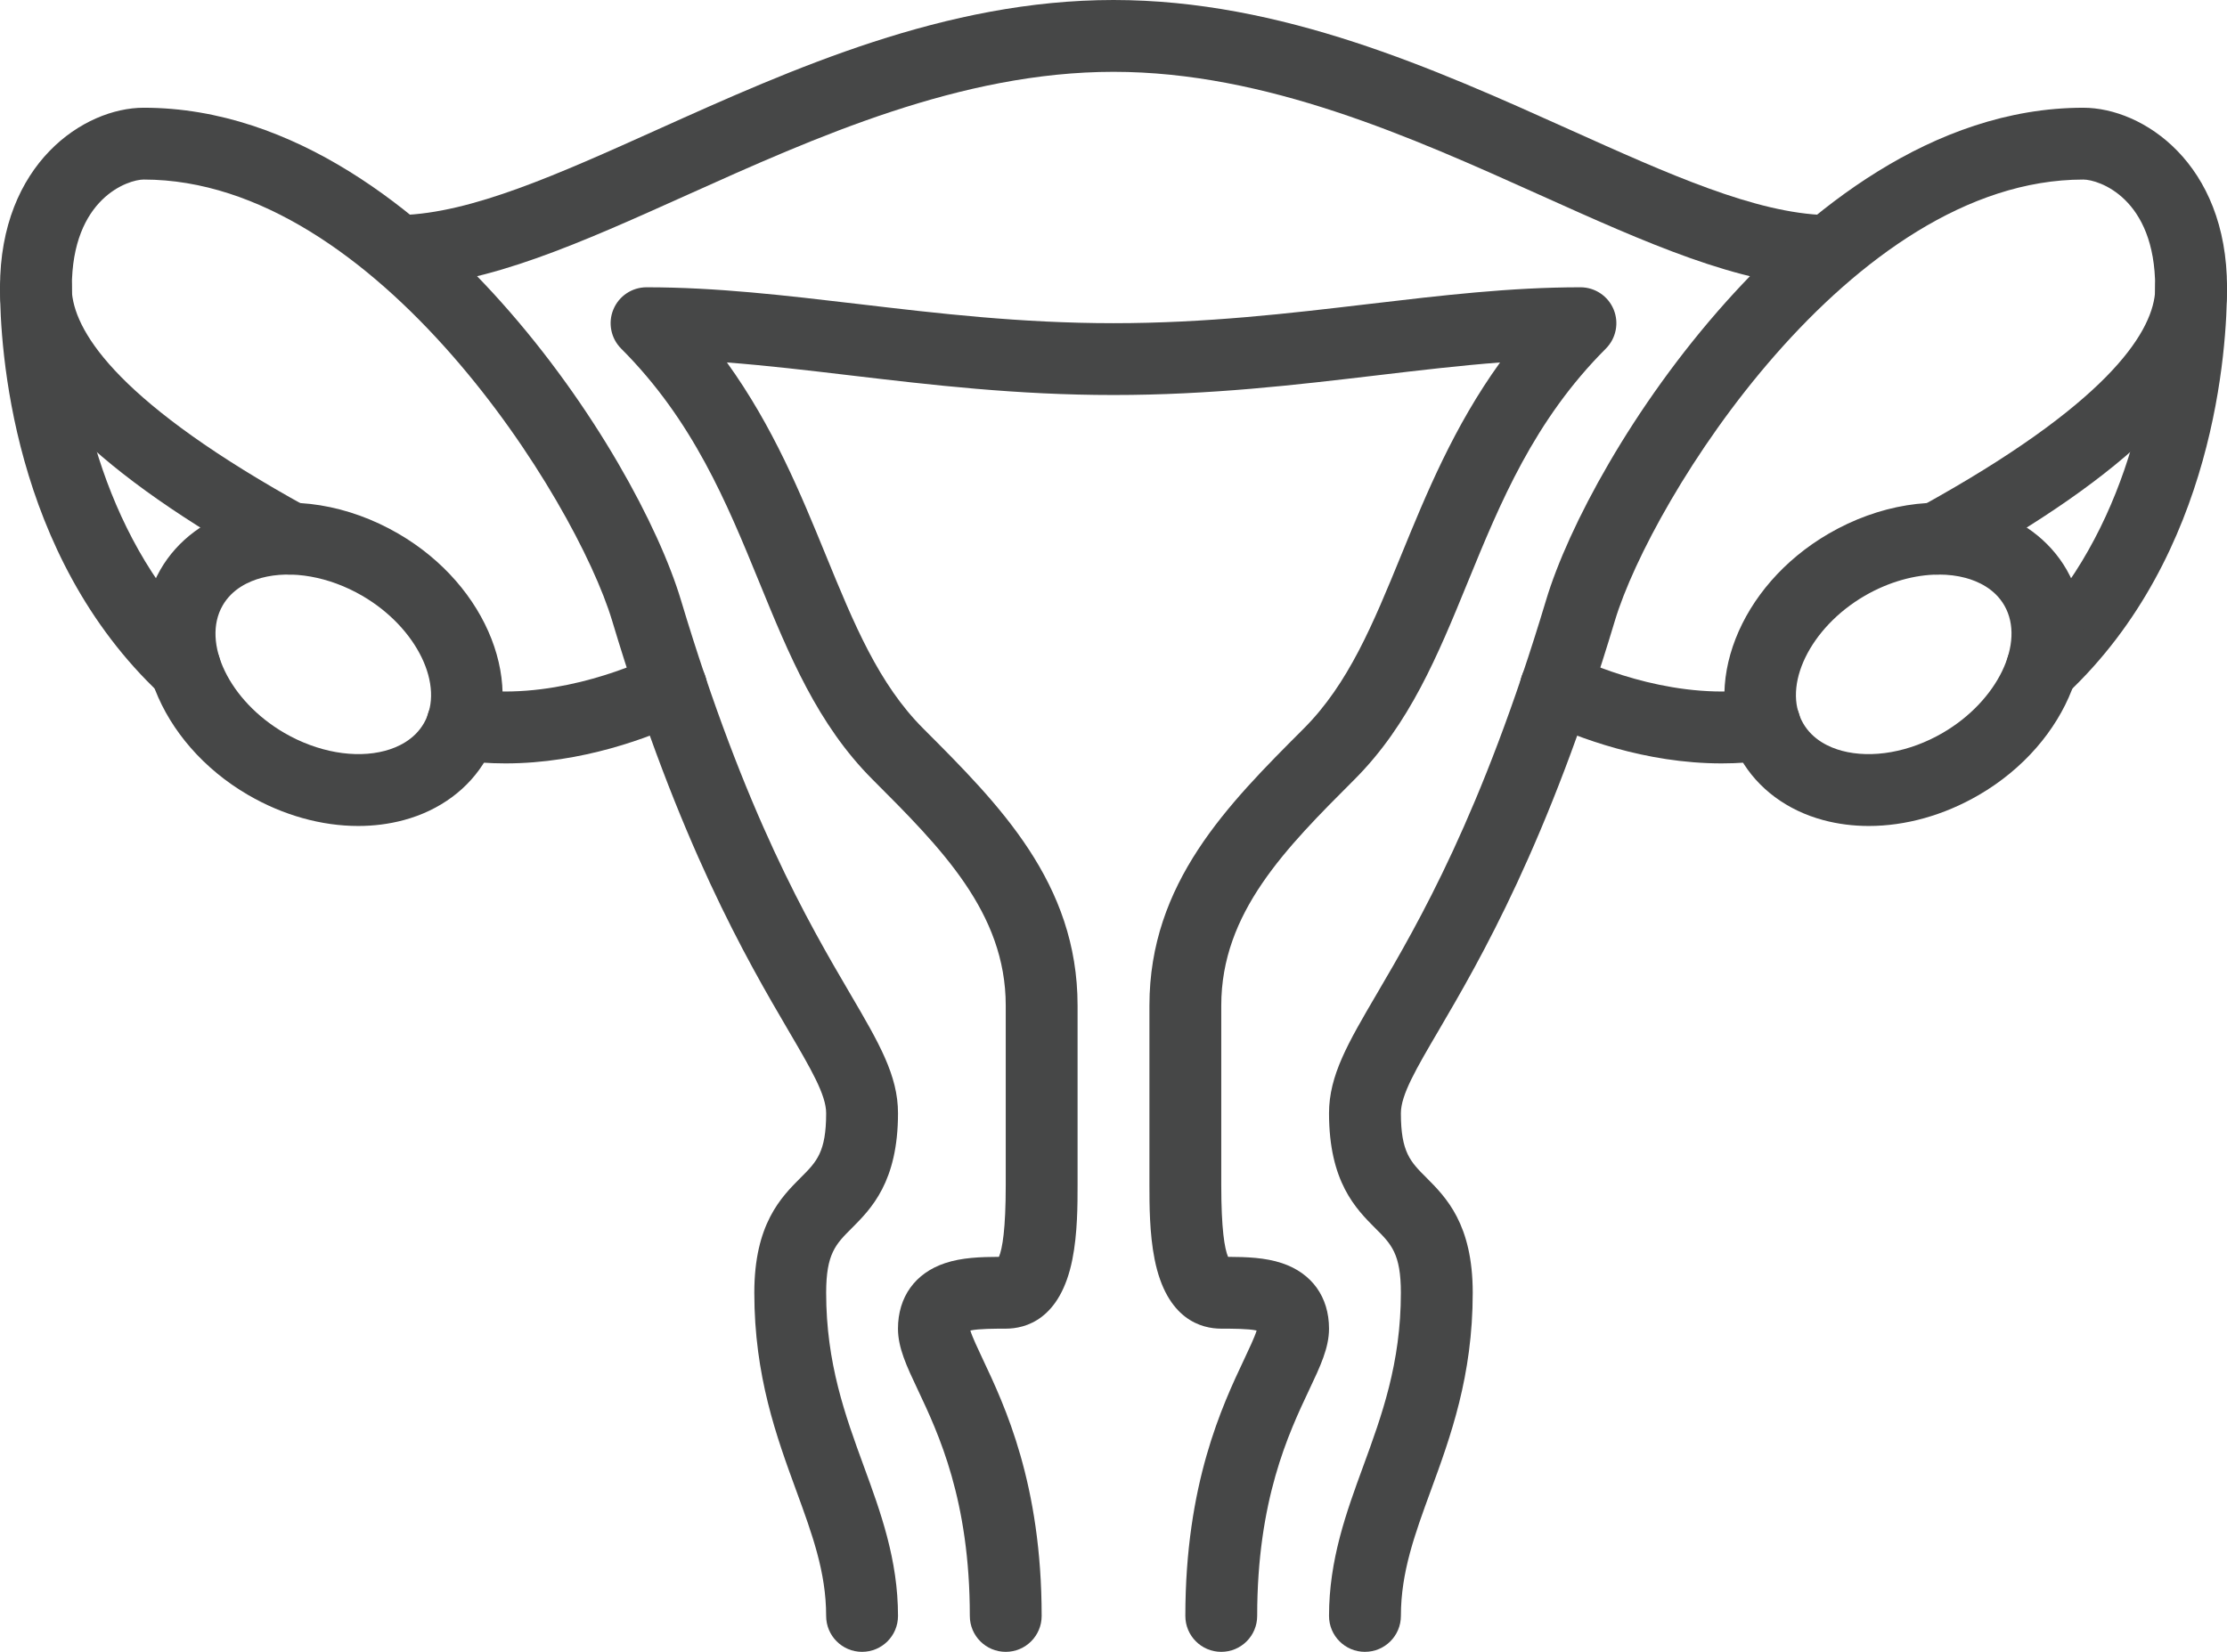
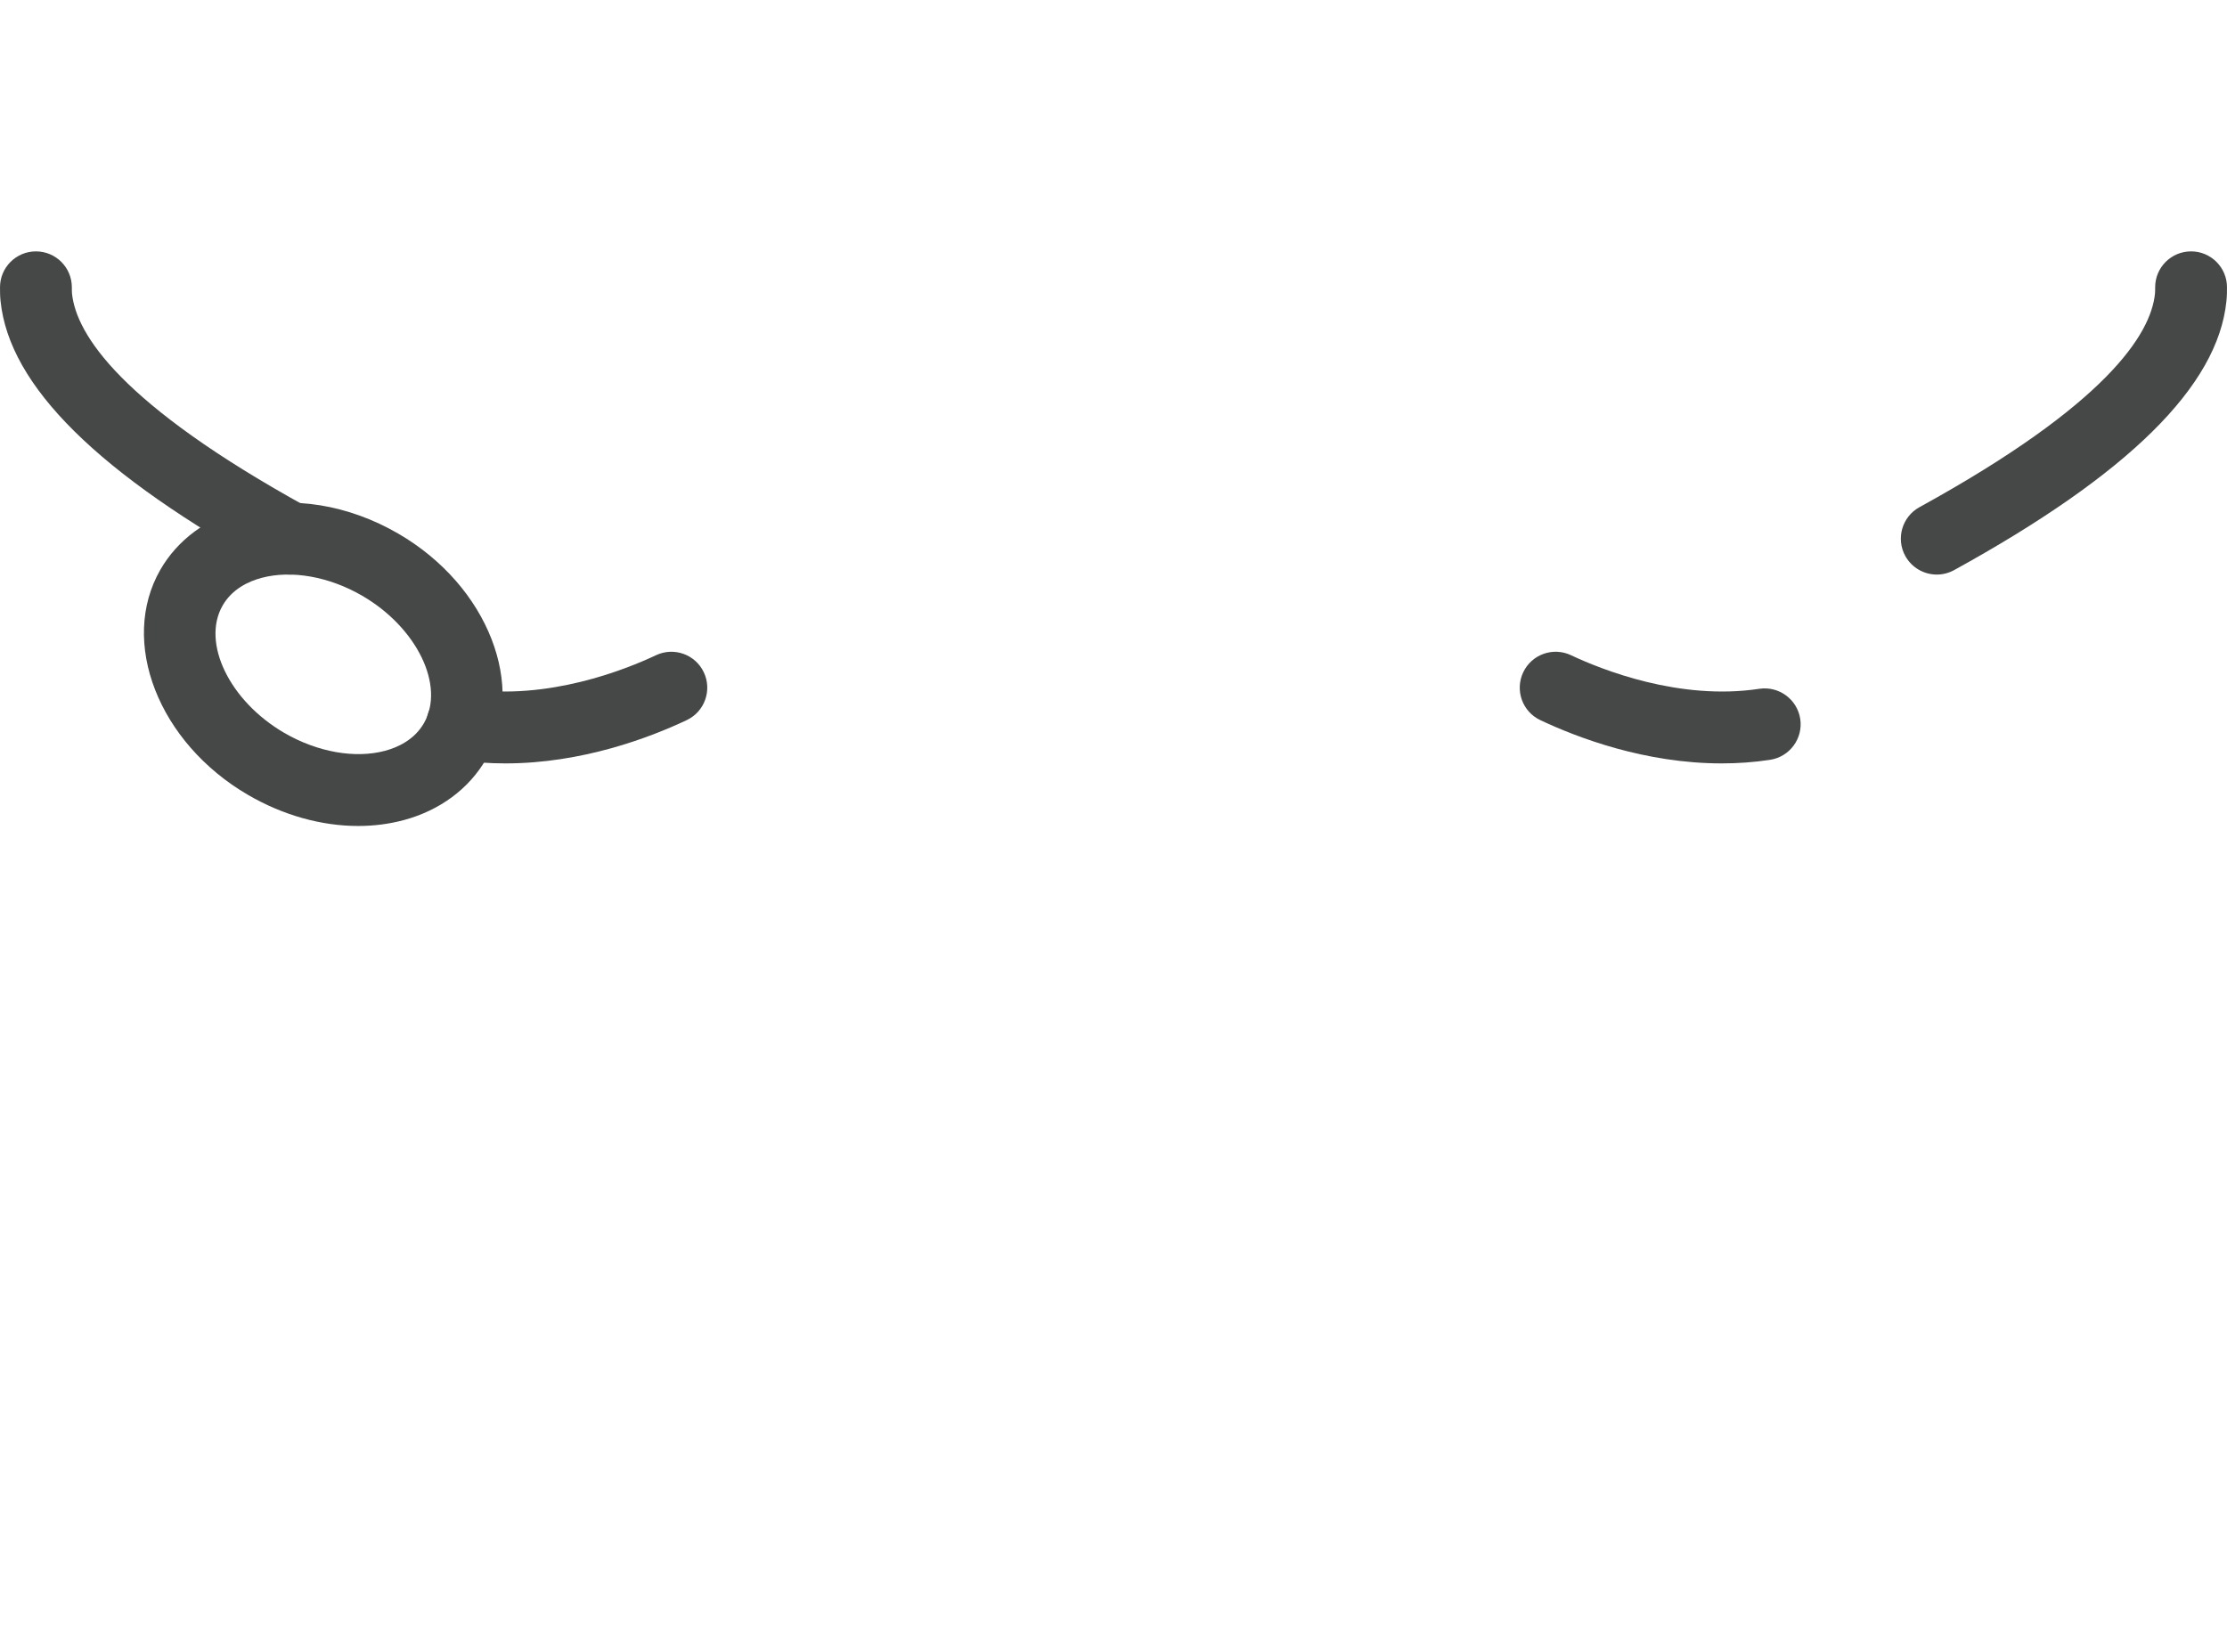
<svg xmlns="http://www.w3.org/2000/svg" xmlns:ns1="http://www.inkscape.org/namespaces/inkscape" xmlns:ns2="http://sodipodi.sourceforge.net/DTD/sodipodi-0.dtd" width="174.978mm" height="129.822mm" viewBox="0 0 174.978 129.822" version="1.1" id="svg1" ns1:version="1.3 (0e150ed6c4, 2023-07-21)" ns2:docname="macica.svg">
  <ns2:namedview id="namedview1" pagecolor="#ffffff" bordercolor="#666666" borderopacity="1.0" ns1:showpageshadow="2" ns1:pageopacity="0.0" ns1:pagecheckerboard="0" ns1:deskcolor="#d1d1d1" ns1:document-units="mm" ns1:zoom="1.0547699" ns1:cx="342.25474" ns1:cy="360.26814" ns1:window-width="2560" ns1:window-height="1377" ns1:window-x="0" ns1:window-y="26" ns1:window-maximized="1" ns1:current-layer="layer1" />
  <defs id="defs1" />
  <g ns1:label="Warstwa 1" ns1:groupmode="layer" id="layer1" transform="translate(-14.552,-53.181)">
    <g id="g1">
-       <path id="path224" d="m 157.949,75.731 c -0.025,0 -0.053,0 -0.078,0 -6.689,-0.191 -13.935,-3.45 -22.324,-7.225 -10.082,-4.537 -21.512,-9.68 -33.507,-9.68 -11.994,0 -23.424,5.144 -33.507,9.68 -8.389,3.775 -15.635,7.034 -22.324,7.225 -1.552,0.049 -2.854,-1.185 -2.9,-2.745 -0.042,-1.556 1.185,-2.854 2.745,-2.9 C 51.615,69.931 58.381,66.887 66.22,63.359 76.821,58.589 88.836,53.181 102.041,53.181 c 13.204,0 25.22,5.408 35.821,10.178 7.839,3.528 14.605,6.572 20.165,6.727 1.559,0.046 2.787,1.344 2.745,2.9 -0.046,1.531 -1.298,2.745 -2.822,2.745" style="fill:#464747;fill-opacity:1;fill-rule:nonzero;stroke:none;stroke-width:0.035" />
-       <path id="path225" d="m 121.797,183.003 c -1.559,0 -2.822,-1.263 -2.822,-2.822 0,-4.431 1.369,-8.167 2.692,-11.779 1.45,-3.969 2.953,-8.072 2.953,-13.621 0,-3.066 -0.751,-3.817 -1.997,-5.059 -1.538,-1.542 -3.648,-3.651 -3.648,-9.052 0,-2.97 1.492,-5.521 3.754,-9.38 3.281,-5.599 8.234,-14.062 13.3,-30.942 1.718,-5.729 6.763,-15.208 14.164,-23.47 6.219,-6.946 16.136,-15.229 28.049,-15.229 4.688,0 11.289,4.378 11.289,14.111 0,4.727 -0.91,21.001 -12.605,31.972 -1.136,1.069 -2.921,1.012 -3.986,-0.127 -1.069,-1.136 -1.012,-2.921 0.127,-3.986 7.976,-7.489 10.82,-19.3 10.82,-27.859 0,-7.031 -4.452,-8.467 -5.644,-8.467 -18.284,0 -33.944,25.128 -36.809,34.678 -5.256,17.53 -10.626,26.695 -13.832,32.173 -1.796,3.062 -2.981,5.087 -2.981,6.526 0,3.066 0.751,3.817 1.997,5.059 1.538,1.542 3.648,3.651 3.648,9.052 0,6.551 -1.753,11.335 -3.298,15.557 -1.259,3.443 -2.346,6.413 -2.346,9.842 0,1.559 -1.263,2.822 -2.822,2.822" style="fill:#464747;fill-opacity:1;fill-rule:nonzero;stroke:none;stroke-width:0.035" />
-       <path id="path226" d="m 82.285,183.003 c -1.559,0 -2.822,-1.263 -2.822,-2.822 0,-3.429 -1.087,-6.399 -2.346,-9.842 -1.545,-4.223 -3.298,-9.006 -3.298,-15.557 0,-5.401 2.11,-7.511 3.648,-9.052 1.245,-1.242 1.997,-1.993 1.997,-5.059 0,-1.439 -1.185,-3.464 -2.981,-6.526 C 73.275,128.665 67.906,119.5 62.65,101.97 59.785,92.421 44.125,67.292 25.841,67.292 c -1.192,0 -5.644,1.436 -5.644,8.467 0,8.558 2.843,20.369 10.82,27.859 1.139,1.065 1.196,2.85 0.127,3.986 -1.065,1.139 -2.85,1.196 -3.986,0.127 -11.695,-10.971 -12.605,-27.245 -12.605,-31.972 0,-9.733 6.6,-14.111 11.289,-14.111 11.913,0 21.83,8.283 28.049,15.229 7.401,8.262 12.446,17.741 14.164,23.47 5.066,16.88 10.019,25.344 13.3,30.942 2.261,3.859 3.754,6.41 3.754,9.38 0,5.401 -2.11,7.511 -3.648,9.052 -1.245,1.242 -1.997,1.993 -1.997,5.059 0,5.549 1.503,9.652 2.953,13.621 1.323,3.612 2.692,7.348 2.692,11.779 0,1.559 -1.263,2.822 -2.822,2.822" style="fill:#464747;fill-opacity:1;fill-rule:nonzero;stroke:none;stroke-width:0.035" />
      <path id="path227" d="m 166.73,98.337 c -0.998,0 -1.961,-0.529 -2.477,-1.46 -0.751,-1.365 -0.254,-3.083 1.111,-3.835 14.704,-8.089 18.182,-13.593 18.507,-16.782 0.014,-0.12 0.014,-0.342 0.014,-0.501 0,-1.559 1.263,-2.822 2.822,-2.822 1.559,0 2.822,1.263 2.822,2.822 0,0.307 0,0.691 -0.046,1.101 -0.681,6.66 -7.684,13.582 -21.396,21.128 -0.434,0.236 -0.9,0.349 -1.358,0.349" style="fill:#464747;fill-opacity:1;fill-rule:nonzero;stroke:none;stroke-width:0.035" />
      <path id="path228" d="m 37.352,98.337 c -0.459,0 -0.924,-0.113 -1.358,-0.349 -13.712,-7.546 -20.715,-14.467 -21.399,-21.149 -0.042,-0.388 -0.042,-0.773 -0.042,-1.079 0,-1.559 1.263,-2.822 2.822,-2.822 1.559,0 2.822,1.263 2.822,2.822 0,0.159 0,0.381 0.011,0.48 0.328,3.21 3.806,8.714 18.51,16.803 1.365,0.751 1.863,2.469 1.111,3.835 -0.515,0.931 -1.478,1.46 -2.477,1.46" style="fill:#464747;fill-opacity:1;fill-rule:nonzero;stroke:none;stroke-width:0.035" />
-       <path id="path229" d="m 166.892,98.337 c -1.891,0 -3.951,0.579 -5.828,1.669 -4.3,2.501 -6.519,7.084 -4.844,10.008 0.758,1.323 2.081,1.912 3.055,2.173 2.36,0.631 5.32,0.106 7.92,-1.408 4.3,-2.501 6.519,-7.084 4.844,-10.008 v 0 c -0.758,-1.323 -2.081,-1.912 -3.055,-2.173 -0.656,-0.176 -1.362,-0.261 -2.092,-0.261 z m -5.507,19.759 c -1.224,0 -2.424,-0.152 -3.57,-0.459 -2.843,-0.762 -5.147,-2.473 -6.491,-4.815 -3.242,-5.659 -0.145,-13.596 6.9,-17.695 3.93,-2.286 8.382,-3.009 12.22,-1.979 2.843,0.762 5.147,2.473 6.491,4.815 v 0 c 3.242,5.659 0.145,13.596 -6.9,17.695 -2.759,1.605 -5.771,2.438 -8.65,2.438" style="fill:#464747;fill-opacity:1;fill-rule:nonzero;stroke:none;stroke-width:0.035" />
      <path id="path230" d="m 32.043,100.771 c -1.676,2.925 0.543,7.507 4.844,10.008 2.6,1.513 5.56,2.039 7.92,1.408 0.974,-0.261 2.297,-0.85 3.055,-2.173 1.676,-2.925 -0.543,-7.507 -4.844,-10.008 -2.6,-1.513 -5.56,-2.039 -7.92,-1.408 -0.974,0.261 -2.297,0.85 -3.055,2.173 z m 10.654,17.325 c -2.879,0 -5.891,-0.833 -8.65,-2.438 -7.045,-4.099 -10.142,-12.037 -6.9,-17.695 v 0 c 1.344,-2.342 3.648,-4.053 6.491,-4.815 3.835,-1.03 8.29,-0.307 12.22,1.979 7.045,4.099 10.142,12.037 6.9,17.695 -1.344,2.342 -3.648,4.053 -6.491,4.815 -1.147,0.307 -2.346,0.459 -3.57,0.459" style="fill:#464747;fill-opacity:1;fill-rule:nonzero;stroke:none;stroke-width:0.035" />
      <path id="path231" d="m 149.825,113.178 c -6.025,0 -11.338,-2.025 -14.249,-3.401 -1.408,-0.663 -2.011,-2.346 -1.344,-3.757 0.663,-1.408 2.346,-2.011 3.757,-1.344 2.353,1.111 8.513,3.595 14.796,2.639 1.538,-0.229 2.977,0.826 3.214,2.367 0.233,1.538 -0.826,2.977 -2.367,3.214 -1.288,0.198 -2.561,0.282 -3.806,0.282" style="fill:#464747;fill-opacity:1;fill-rule:nonzero;stroke:none;stroke-width:0.035" />
      <path id="path232" d="m 54.257,113.178 c -1.245,0 -2.519,-0.085 -3.806,-0.282 -1.542,-0.236 -2.6,-1.676 -2.367,-3.214 0.236,-1.542 1.676,-2.6 3.214,-2.367 6.283,0.956 12.442,-1.528 14.796,-2.639 1.411,-0.667 3.094,-0.064 3.757,1.344 0.667,1.411 0.064,3.094 -1.344,3.757 -2.91,1.376 -8.223,3.401 -14.249,3.401" style="fill:#464747;fill-opacity:1;fill-rule:nonzero;stroke:none;stroke-width:0.035" />
-       <path id="path233" d="m 110.508,183.003 c -1.559,0 -2.822,-1.263 -2.822,-2.822 0,-10.382 2.9,-16.524 4.632,-20.193 0.374,-0.79 0.826,-1.753 0.97,-2.24 -0.66,-0.145 -1.954,-0.145 -2.78,-0.145 -1.549,0 -4.29,-0.706 -5.235,-5.443 -0.409,-2.039 -0.409,-4.329 -0.409,-5.846 v -14.111 c 0,-9.634 6.16,-15.794 12.114,-21.752 3.528,-3.528 5.45,-8.223 7.676,-13.66 1.965,-4.801 4.124,-10.079 7.761,-15.124 -3.136,0.24 -6.332,0.617 -9.641,1.009 -6.449,0.762 -13.12,1.549 -20.733,1.549 -7.613,0 -14.284,-0.787 -20.733,-1.549 -3.309,-0.392 -6.505,-0.769 -9.641,-1.009 3.637,5.045 5.796,10.322 7.761,15.124 2.226,5.436 4.149,10.132 7.676,13.66 5.955,5.958 12.114,12.118 12.114,21.752 v 14.111 c 0,1.517 0,3.806 -0.409,5.846 -0.945,4.738 -3.687,5.443 -5.235,5.443 -0.826,0 -2.12,0 -2.78,0.145 0.145,0.487 0.596,1.45 0.97,2.24 1.732,3.669 4.632,9.811 4.632,20.193 0,1.559 -1.263,2.822 -2.822,2.822 -1.559,0 -2.822,-1.263 -2.822,-2.822 0,-9.119 -2.462,-14.33 -4.089,-17.78 -0.871,-1.841 -1.556,-3.291 -1.556,-4.798 0,-2.487 1.348,-4.364 3.694,-5.147 1.33,-0.445 2.798,-0.49 4.24,-0.497 0.272,-0.649 0.533,-2.177 0.533,-5.644 v -14.111 c 0,-7.299 -5.084,-12.379 -10.463,-17.759 -4.329,-4.332 -6.555,-9.765 -8.908,-15.519 -2.554,-6.244 -5.2,-12.7 -10.848,-18.348 -0.804,-0.808 -1.048,-2.021 -0.61,-3.076 0.437,-1.055 1.464,-1.743 2.607,-1.743 5.496,0 10.897,0.639 16.616,1.312 6.29,0.744 12.792,1.51 20.073,1.51 7.281,0 13.783,-0.766 20.073,-1.51 5.719,-0.674 11.12,-1.312 16.616,-1.312 1.143,0 2.17,0.688 2.607,1.743 0.437,1.055 0.194,2.268 -0.61,3.076 -5.648,5.648 -8.294,12.104 -10.848,18.348 -2.353,5.754 -4.579,11.187 -8.908,15.519 -5.38,5.38 -10.463,10.46 -10.463,17.759 v 14.111 c 0,3.468 0.261,4.995 0.533,5.644 1.443,0.007 2.91,0.053 4.24,0.497 2.346,0.783 3.694,2.66 3.694,5.147 0,1.506 -0.684,2.956 -1.556,4.798 -1.626,3.45 -4.089,8.661 -4.089,17.78 0,1.559 -1.263,2.822 -2.822,2.822" style="fill:#464747;fill-opacity:1;fill-rule:nonzero;stroke:none;stroke-width:0.035" />
    </g>
  </g>
</svg>